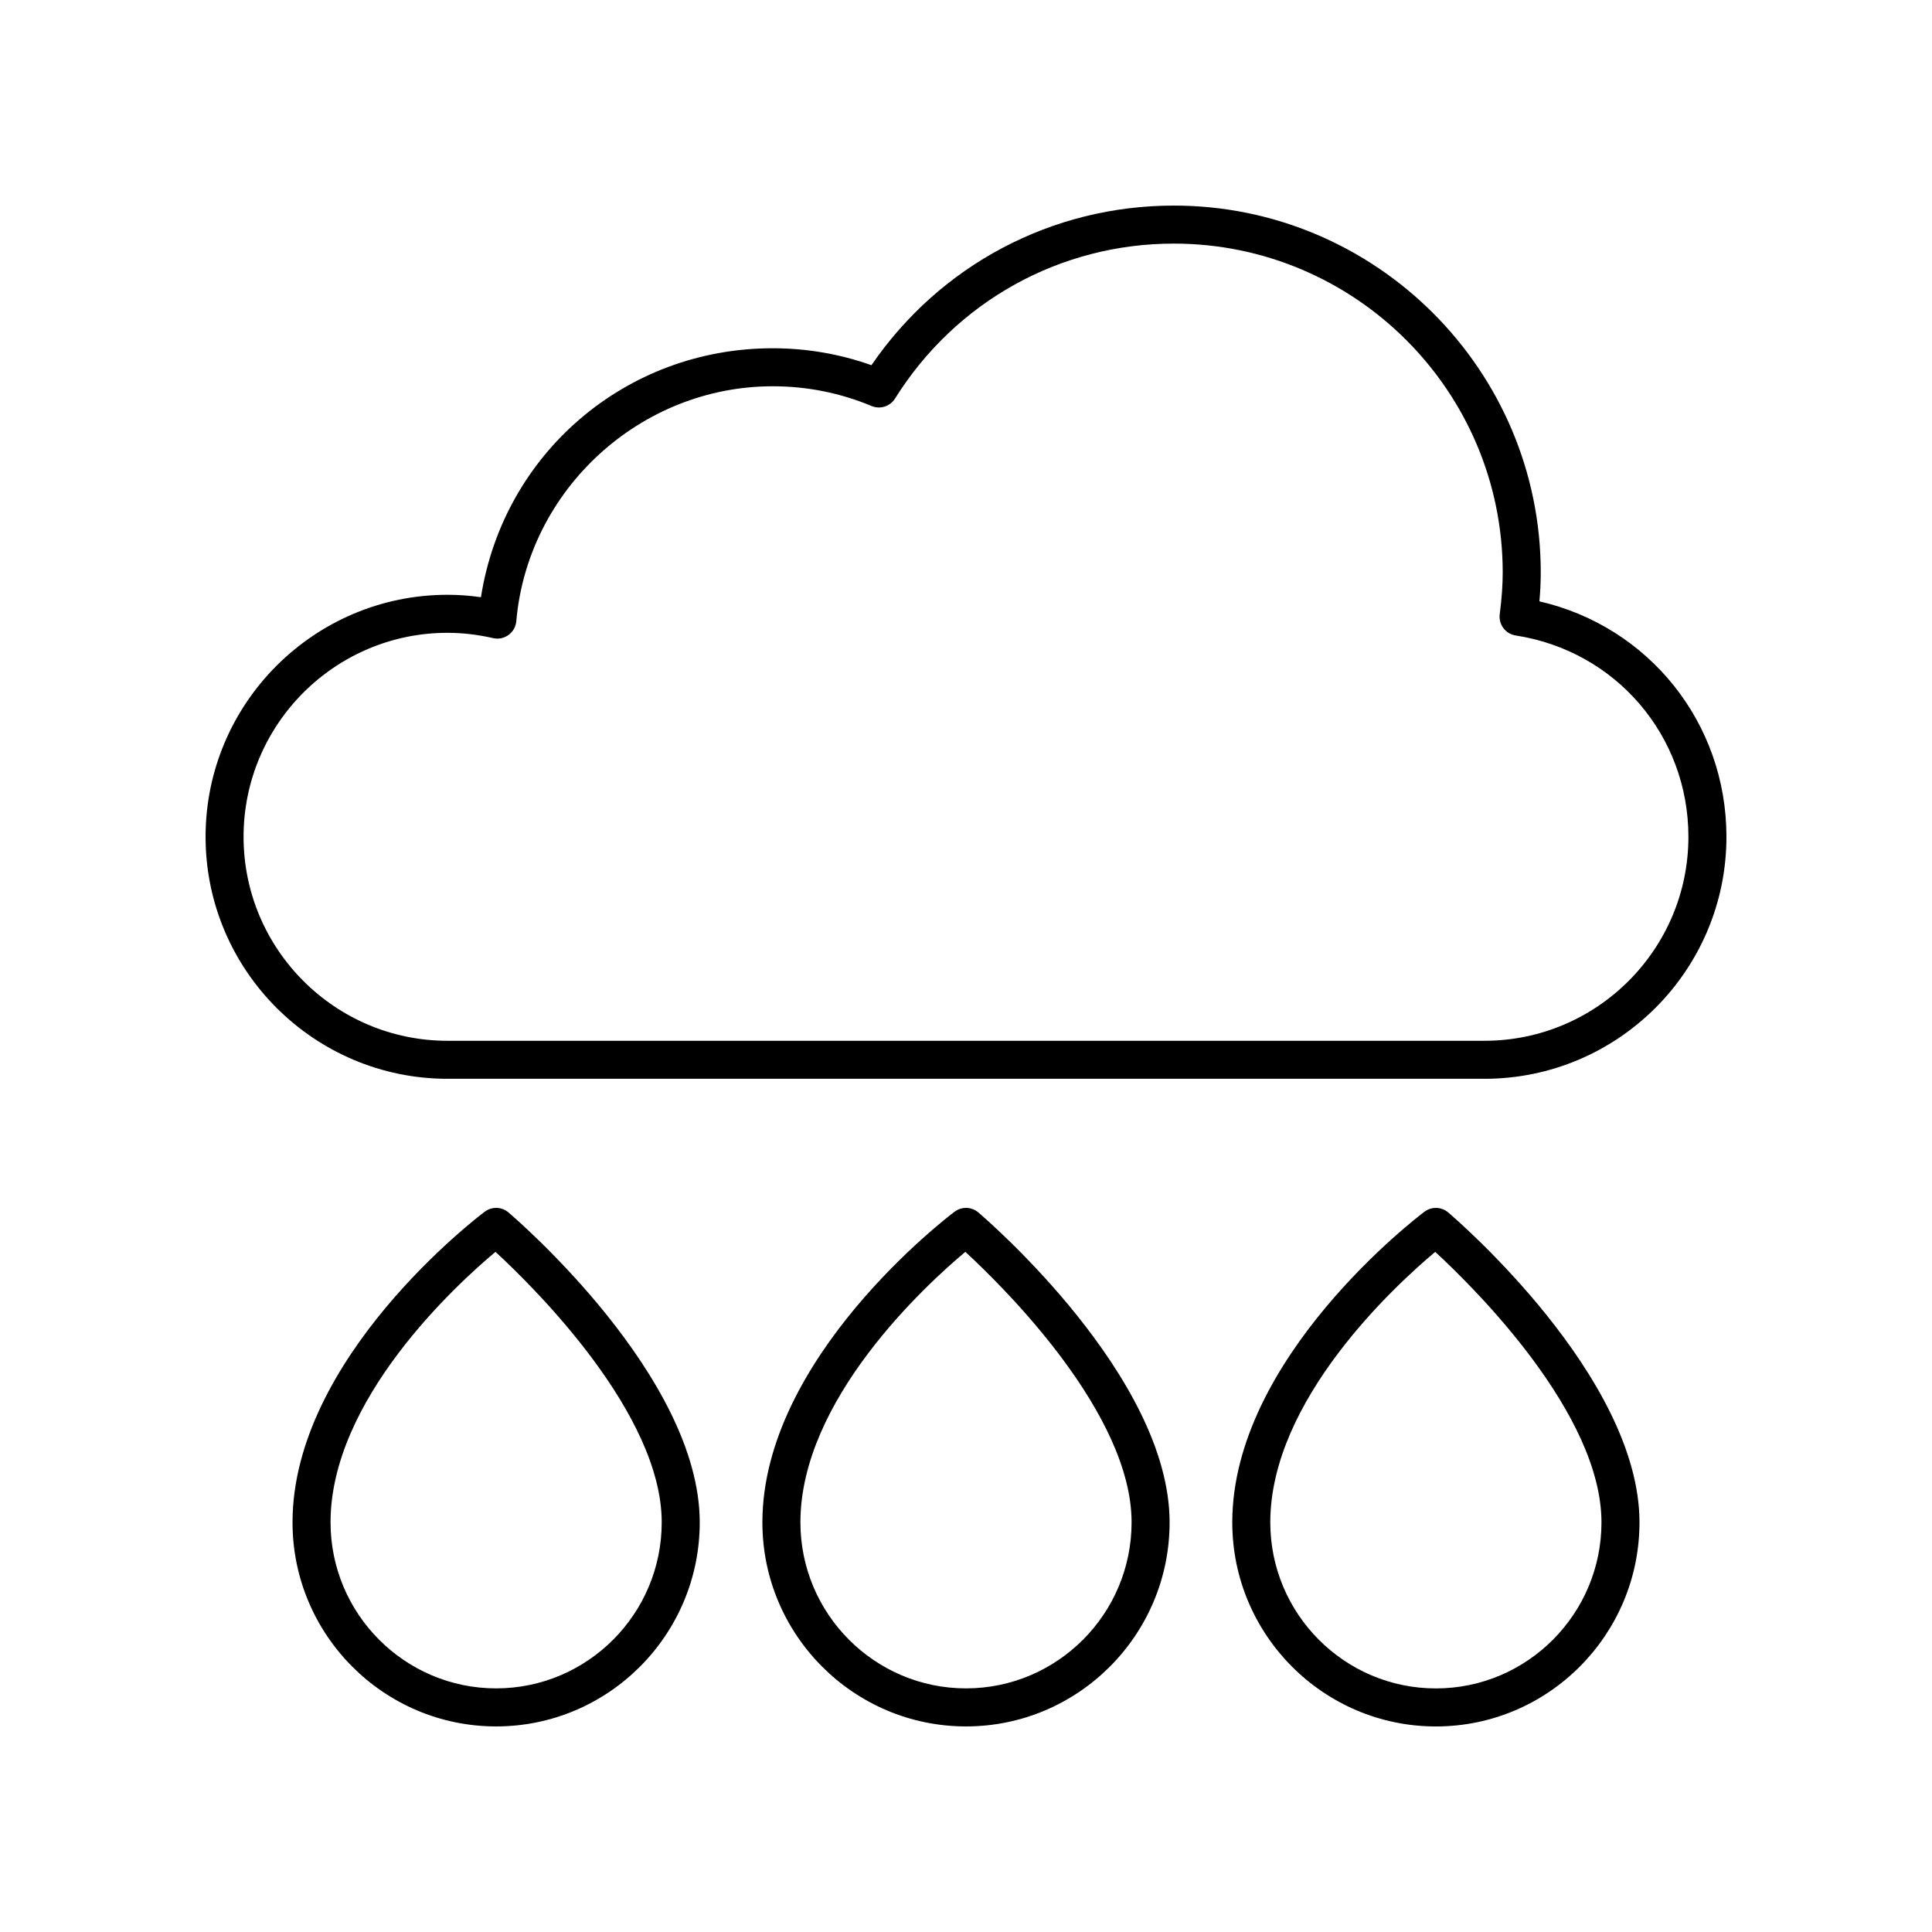
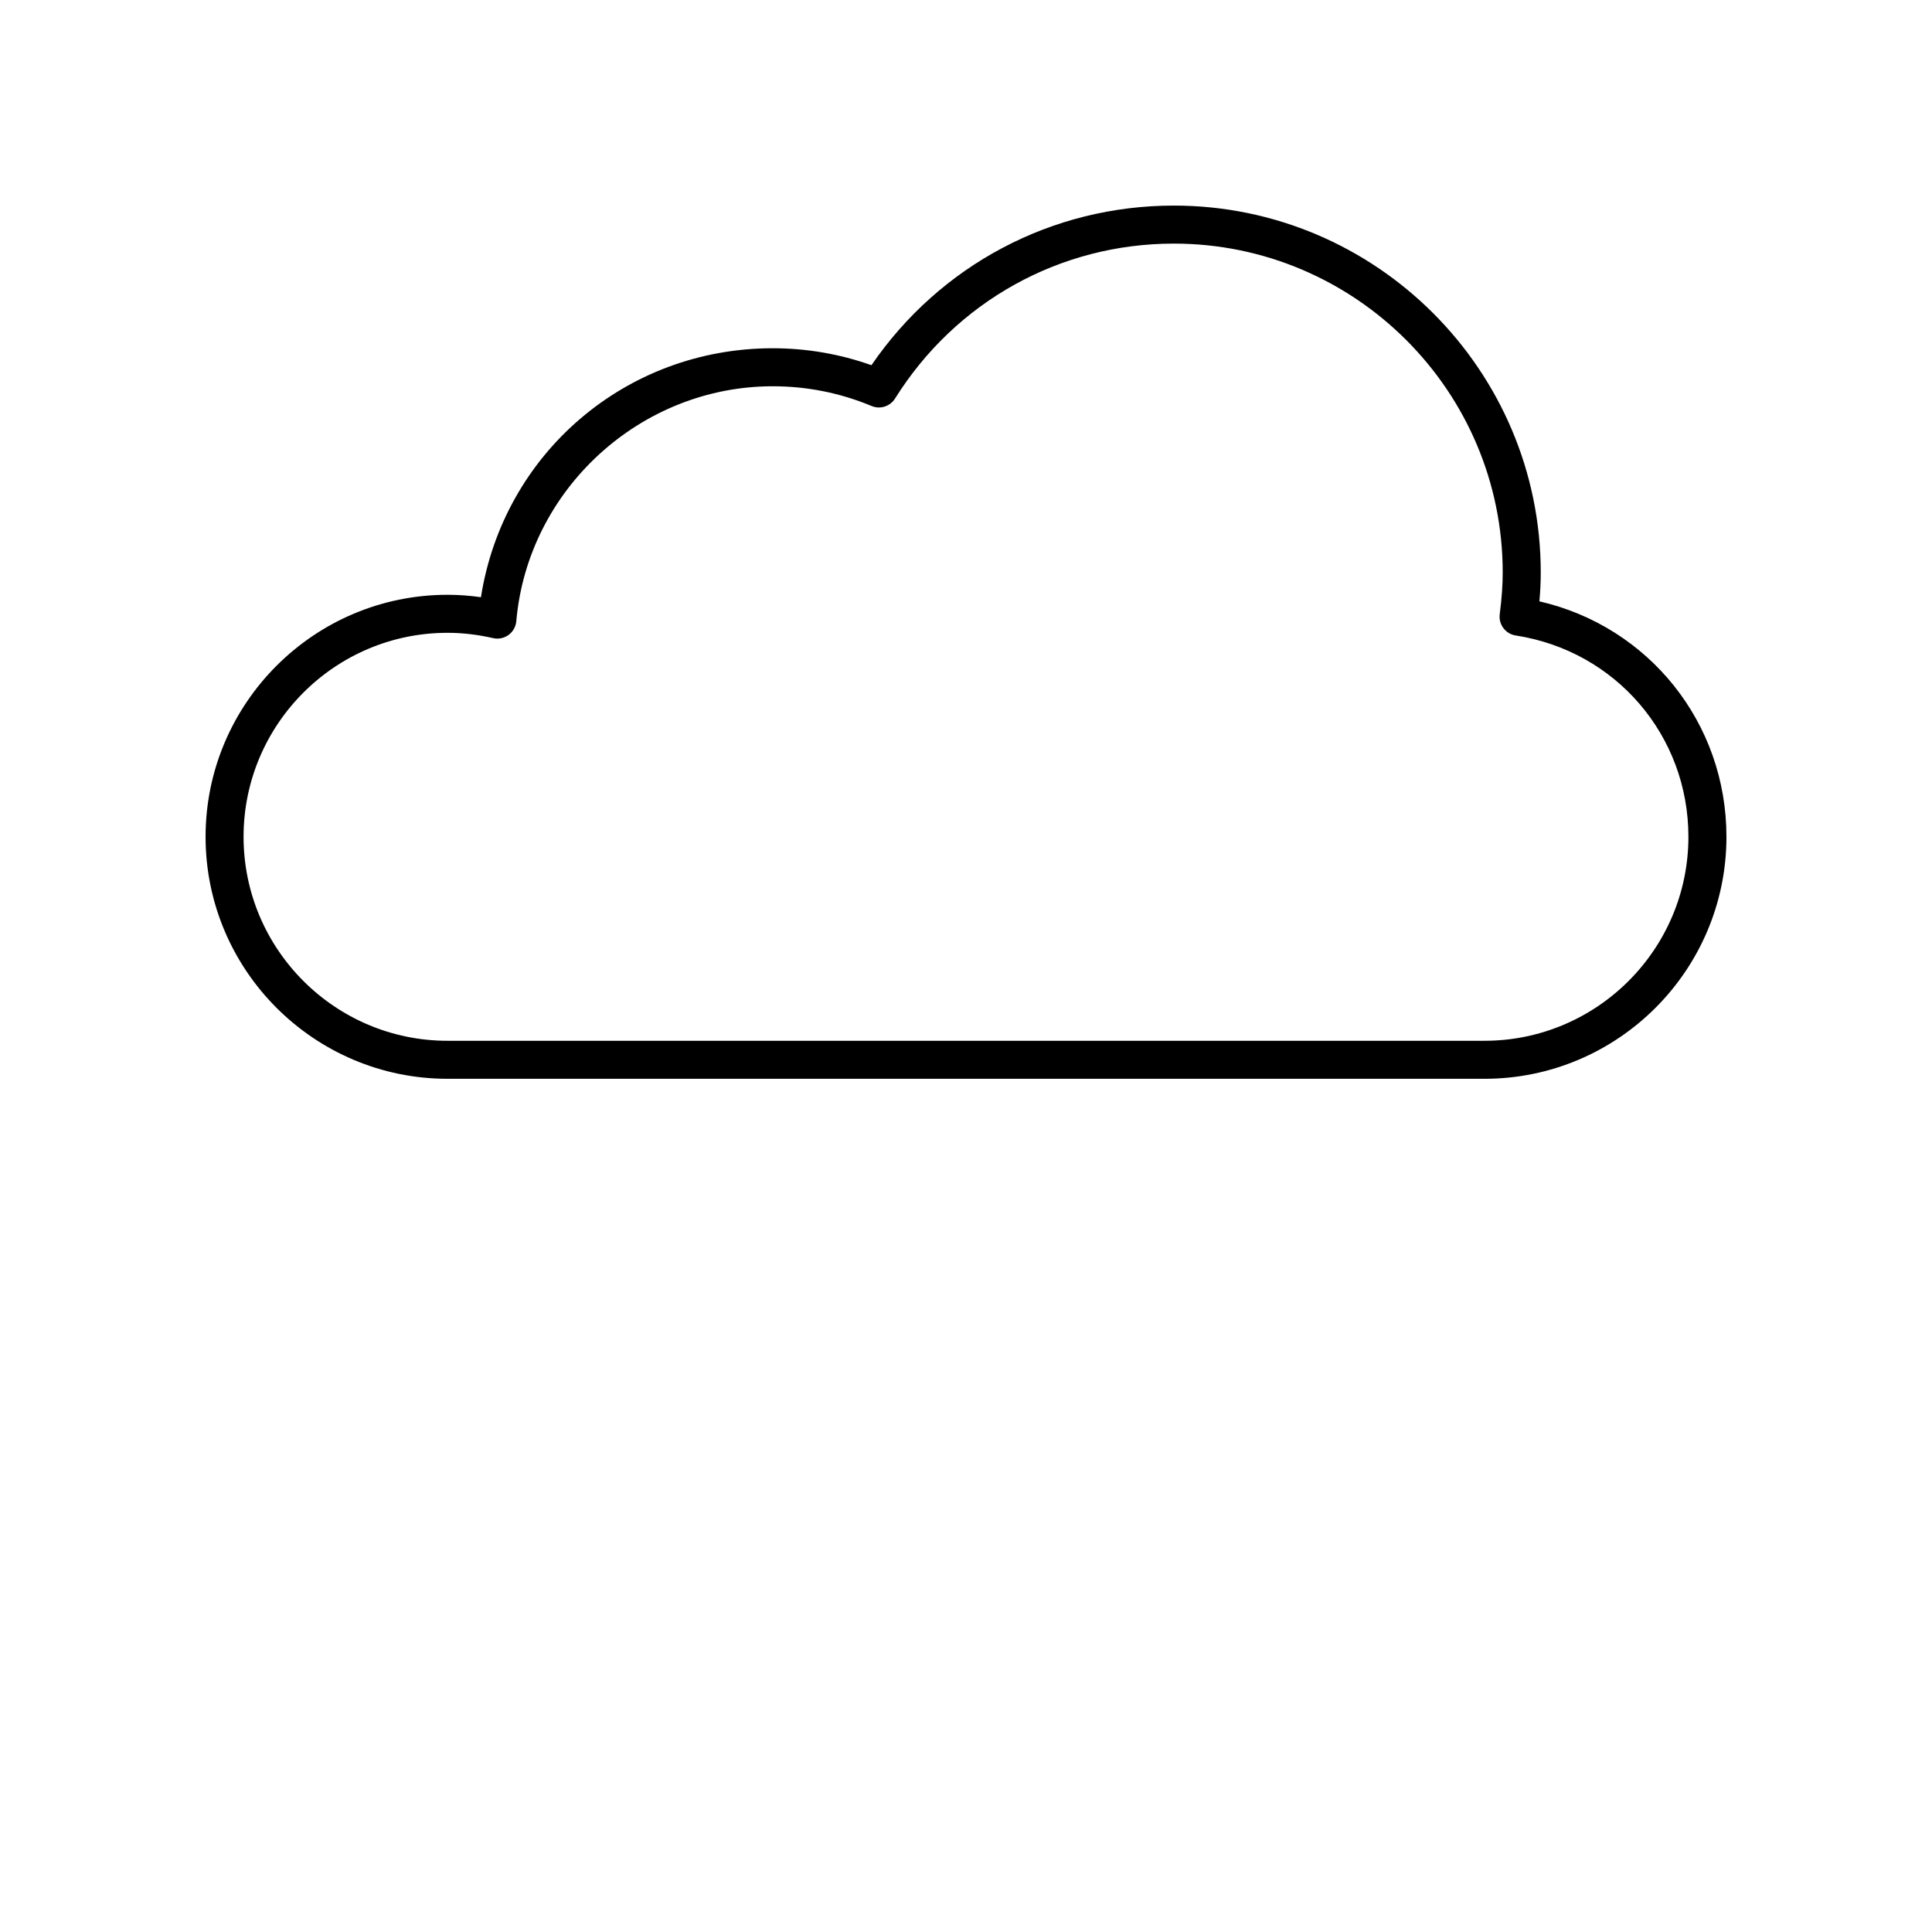
<svg xmlns="http://www.w3.org/2000/svg" fill="#000000" width="800px" height="800px" version="1.1" viewBox="144 144 512 512">
  <g>
    <path d="m551.96 303.36c0.242-2.719 0.355-5.211 0.355-7.637 0-53.621-43.625-97.242-97.246-97.242-32.281 0-61.93 15.734-80.129 42.301-8.395-2.981-17.172-4.492-26.16-4.492-39.055 0-71.379 27.996-77.324 65.977-2.981-0.43-5.945-0.641-8.852-0.641-35.359 0-64.125 28.77-64.125 64.133 0 35.363 28.766 64.133 64.133 64.133h274.78c35.363 0 64.133-28.77 64.133-64.133 0-30.207-20.57-55.727-49.566-62.398zm-14.566 116.46h-274.79c-29.805 0-54.055-24.25-54.055-54.059s24.25-54.059 54.055-54.059c3.93 0 7.996 0.473 12.078 1.406 1.406 0.328 2.906 0.016 4.09-0.84 1.176-0.855 1.922-2.184 2.051-3.633 3.039-34.918 32.891-62.27 67.957-62.27 9.062 0 17.875 1.758 26.203 5.231 2.262 0.949 4.898 0.109 6.211-1.977 16.082-25.711 43.699-41.062 73.871-41.062 48.062 0 87.168 39.102 87.168 87.164 0 3.32-0.25 6.84-0.789 11.074-0.344 2.707 1.535 5.199 4.231 5.613 26.523 4.094 45.77 26.531 45.77 53.352 0 29.809-24.25 54.059-54.055 54.059z" />
-     <path d="m275.48 601.52c29.75 0 53.957-24.258 53.957-54.074 0-38.602-48.625-80.379-50.695-82.141-1.785-1.527-4.402-1.602-6.293-0.188-2.078 1.566-50.926 38.832-50.926 82.328 0 29.816 24.207 54.074 53.957 54.074zm-0.172-125.77c10.496 9.684 44.055 42.91 44.055 71.691 0 24.258-19.684 43.996-43.883 43.996-24.195 0-43.883-19.738-43.883-44 0.004-32.469 33.129-62.824 43.711-71.688z" />
-     <path d="m400 601.52c29.75 0 53.957-24.258 53.957-54.074 0-38.602-48.625-80.379-50.695-82.141-1.789-1.527-4.402-1.602-6.293-0.188-2.078 1.566-50.926 38.832-50.926 82.328-0.004 29.816 24.203 54.074 53.957 54.074zm-0.172-125.77c10.496 9.684 44.055 42.91 44.055 71.691-0.004 24.258-19.688 43.996-43.883 43.996s-43.883-19.738-43.883-44c0-32.469 33.125-62.824 43.711-71.688z" />
-     <path d="m578.48 547.45c0-38.602-48.625-80.379-50.695-82.141-1.789-1.527-4.402-1.602-6.293-0.188-2.078 1.566-50.926 38.832-50.926 82.328 0 29.82 24.207 54.078 53.957 54.078s53.957-24.258 53.957-54.078zm-97.84 0c0-32.469 33.125-62.824 43.711-71.691 10.496 9.684 44.055 42.91 44.055 71.691 0 24.262-19.688 44-43.883 44-24.195 0-43.883-19.738-43.883-44z" />
  </g>
</svg>